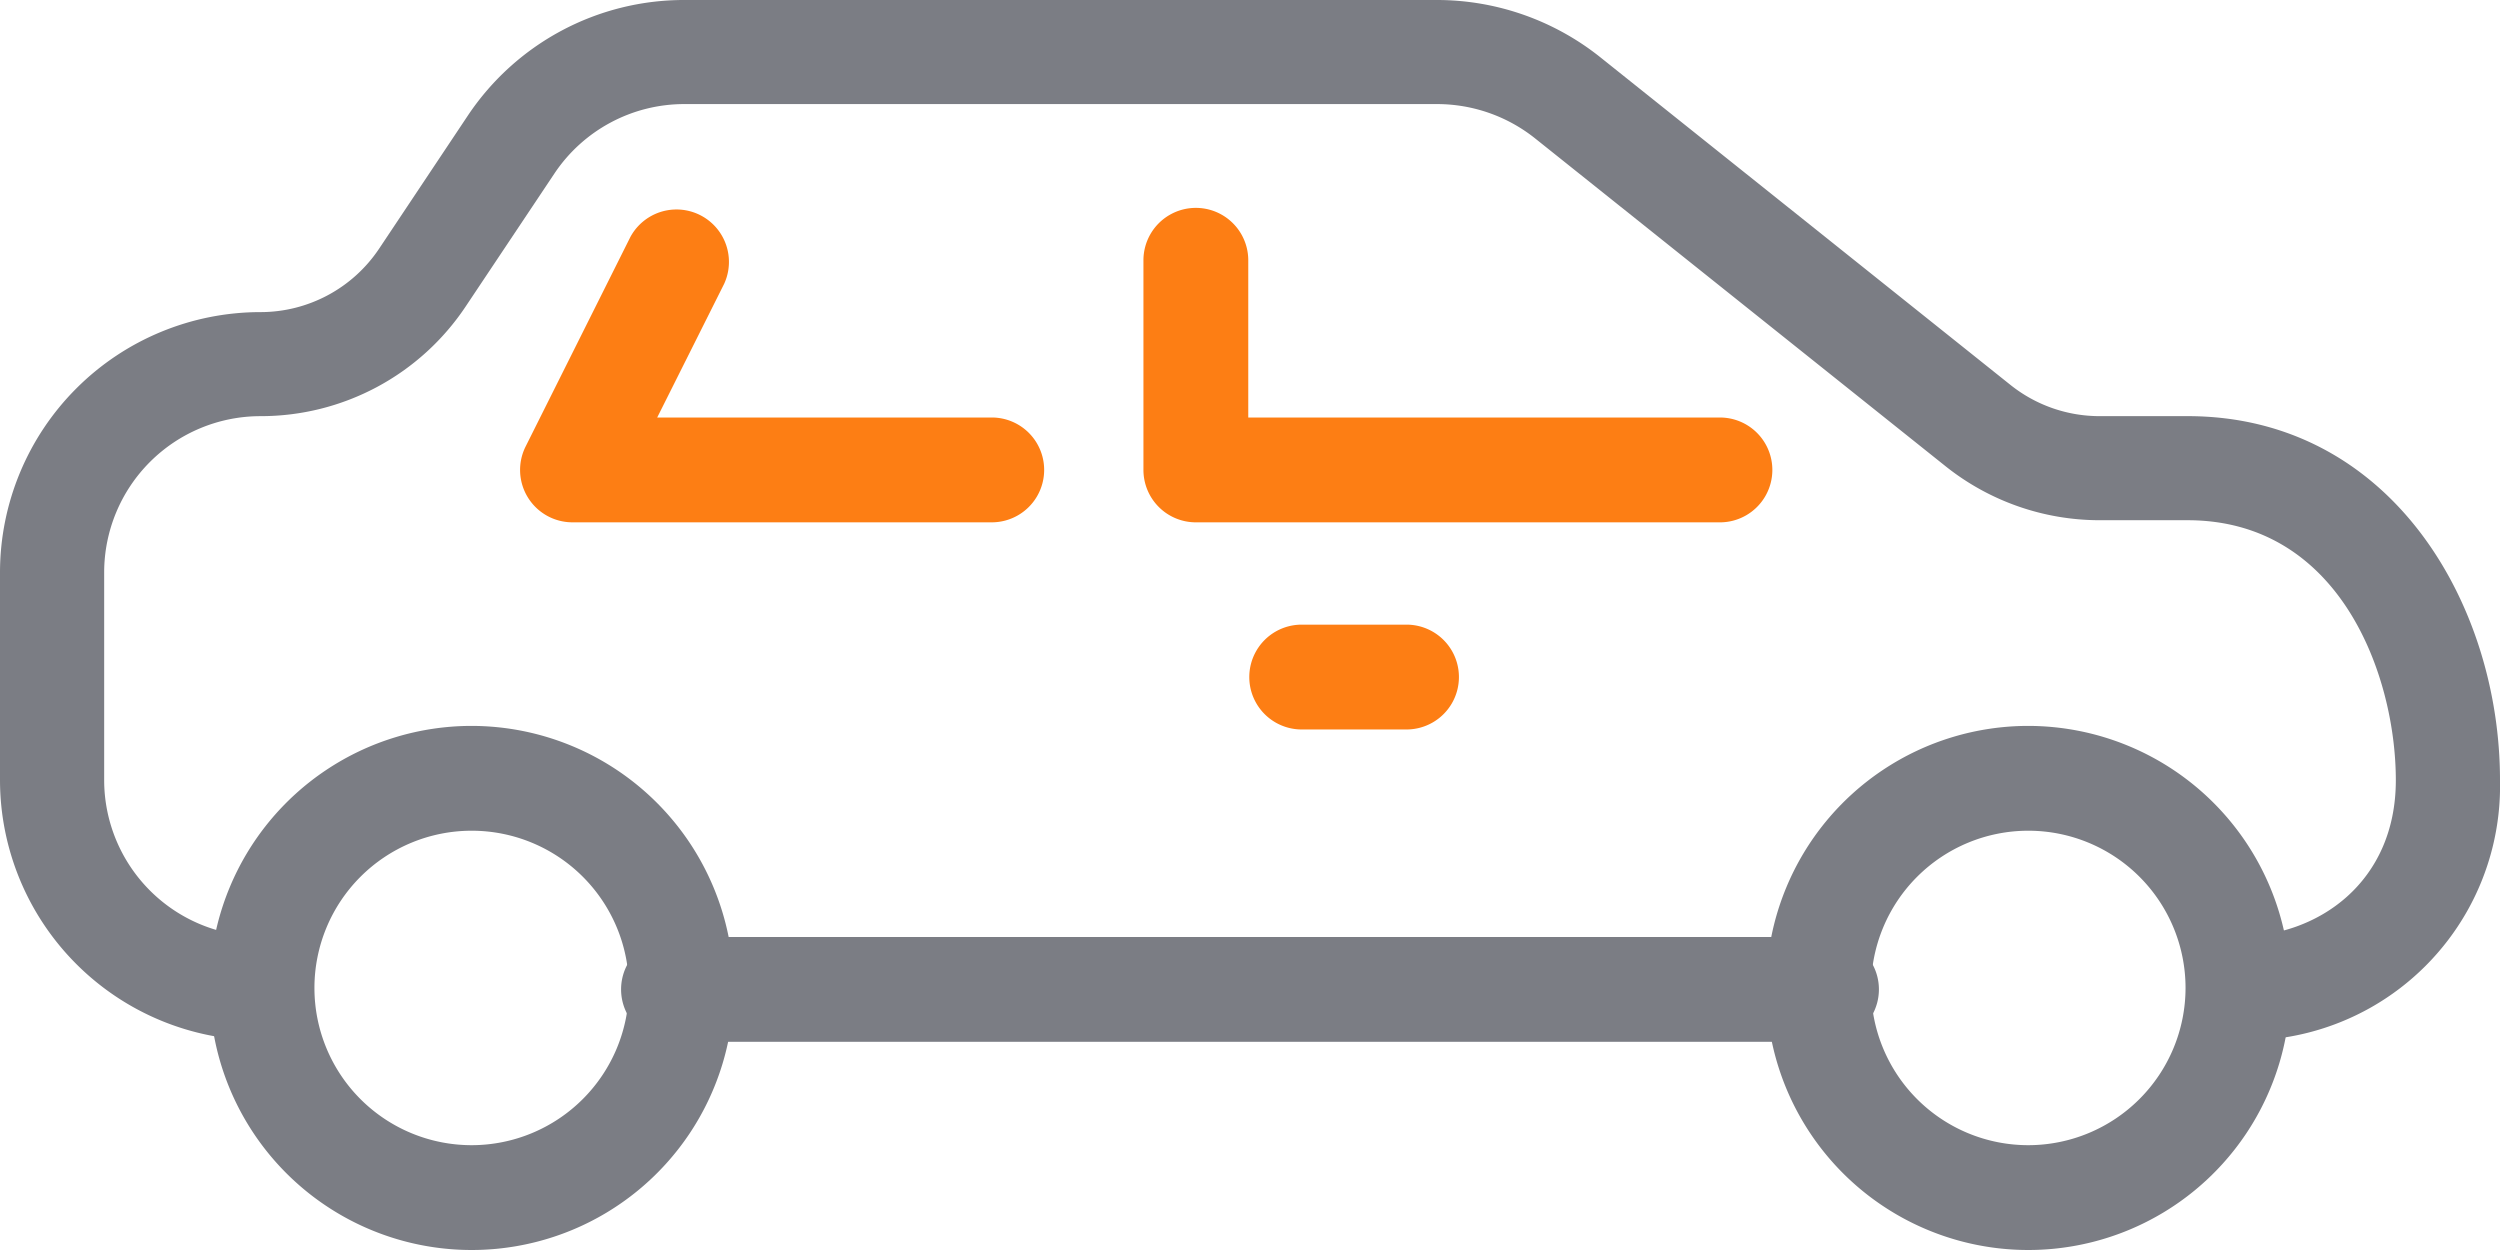
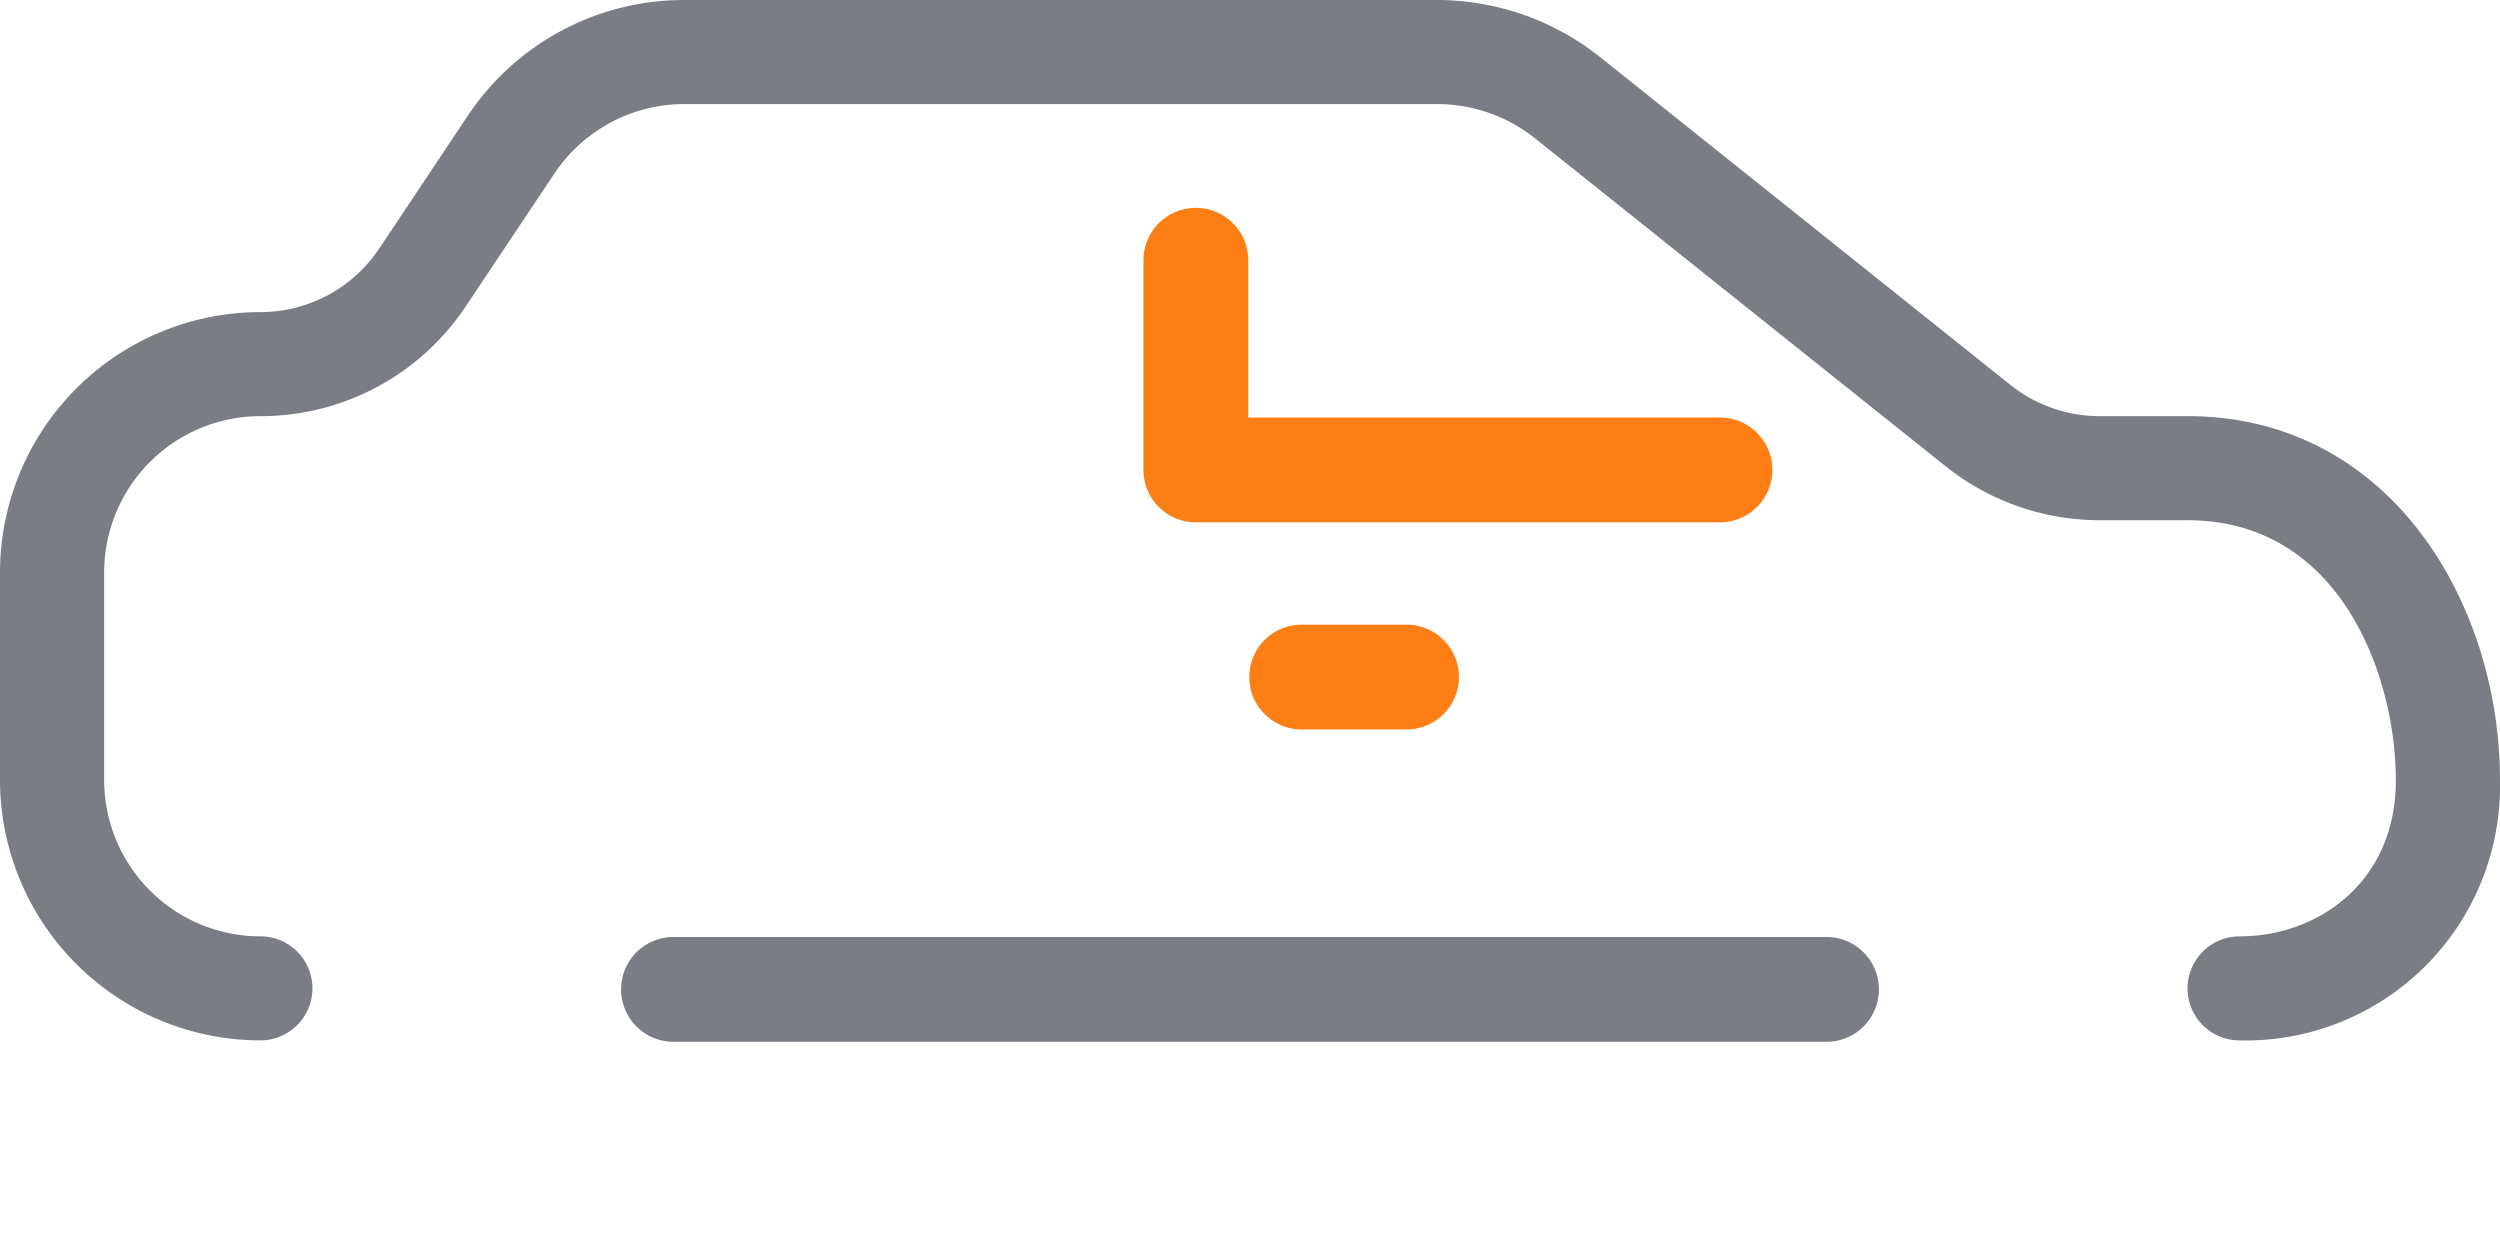
<svg xmlns="http://www.w3.org/2000/svg" width="160" height="80" viewBox="0 0 160 80">
  <g id="_045-sedan" data-name="045-sedan" transform="translate(0 -128)">
    <g id="Group_278" data-name="Group 278" transform="translate(13.417 174.458)">
      <g id="Group_277" data-name="Group 277">
-         <path id="Path_697" data-name="Path 697" d="M59.438,277.333A16.771,16.771,0,1,0,76.208,294.1,16.794,16.794,0,0,0,59.438,277.333Zm0,26.834A10.063,10.063,0,1,1,69.5,294.1,10.075,10.075,0,0,1,59.438,304.167Z" transform="translate(-42.667 -277.333)" fill="#7b7d84" />
-       </g>
+         </g>
    </g>
    <g id="Group_280" data-name="Group 280" transform="translate(113.042 174.458)">
      <g id="Group_279" data-name="Group 279">
-         <path id="Path_698" data-name="Path 698" d="M379.438,277.333A16.771,16.771,0,1,0,396.208,294.1,16.794,16.794,0,0,0,379.438,277.333Zm0,26.834A10.063,10.063,0,1,1,389.5,294.1,10.075,10.075,0,0,1,379.438,304.167Z" transform="translate(-362.667 -277.333)" fill="#7b7d84" />
-       </g>
+         </g>
    </g>
    <g id="Group_282" data-name="Group 282" transform="translate(0 128)">
      <g id="Group_281" data-name="Group 281">
        <path id="Path_699" data-name="Path 699" d="M140,154.633h-5.64a9.134,9.134,0,0,1-5.693-2L102.4,131.649A16.771,16.771,0,0,0,91.987,128H43.8a16.638,16.638,0,0,0-13.867,7.411L24.26,143.92a9.13,9.13,0,0,1-7.593,4.055A16.679,16.679,0,0,0,0,164.621v13.317a16.679,16.679,0,0,0,16.667,16.646,3.329,3.329,0,1,0,0-6.658,10.006,10.006,0,0,1-10-9.988V164.621a10.006,10.006,0,0,1,10-9.987,15.763,15.763,0,0,0,13.14-7.025l5.673-8.5a9.995,9.995,0,0,1,8.32-4.448H91.987a10.068,10.068,0,0,1,6.253,2.191l26.267,20.98a15.82,15.82,0,0,0,9.86,3.462H140c9.78,0,13.333,9.954,13.333,16.646,0,6.558-5.027,9.988-10,9.988a3.329,3.329,0,1,0,0,6.659A16.292,16.292,0,0,0,160,177.937C160,166.638,152.993,154.633,140,154.633Z" transform="translate(0 -128)" fill="#7b7d84" />
      </g>
    </g>
    <g id="Group_284" data-name="Group 284" transform="translate(39.75 187.966)">
      <g id="Group_283" data-name="Group 283">
        <path id="Path_700" data-name="Path 700" d="M205.146,320H131.354a3.354,3.354,0,1,0,0,6.709h73.792a3.354,3.354,0,1,0,0-6.709Z" transform="translate(-128 -320)" fill="#7b7d84" />
      </g>
    </g>
    <g id="Group_286" data-name="Group 286" transform="translate(73.18 141.305)">
      <g id="Group_285" data-name="Group 285">
        <path id="Path_701" data-name="Path 701" d="M271.562,184.083H241.375V174.02a3.354,3.354,0,0,0-6.709,0v13.417a3.356,3.356,0,0,0,3.354,3.354h33.542a3.354,3.354,0,1,0,0-6.709Z" transform="translate(-234.666 -170.666)" fill="#fd7e14" />
      </g>
    </g>
    <g id="Group_288" data-name="Group 288" transform="translate(33.279 141.307)">
      <g id="Group_287" data-name="Group 287">
-         <path id="Path_702" data-name="Path 702" d="M136.855,184.086H115.449l4.287-8.56a3.356,3.356,0,0,0-6-3l-6.708,13.417a3.352,3.352,0,0,0,3,4.85h26.833a3.354,3.354,0,0,0,0-6.709Z" transform="translate(-106.668 -170.671)" fill="#fd7e14" />
-       </g>
+         </g>
    </g>
    <g id="Group_290" data-name="Group 290" transform="translate(79.955 167.977)">
      <g id="Group_289" data-name="Group 289">
        <path id="Path_703" data-name="Path 703" d="M266.062,256h-6.708a3.354,3.354,0,1,0,0,6.709h6.708a3.354,3.354,0,0,0,0-6.709Z" transform="translate(-256 -256)" fill="#fd7e14" />
      </g>
    </g>
  </g>
</svg>